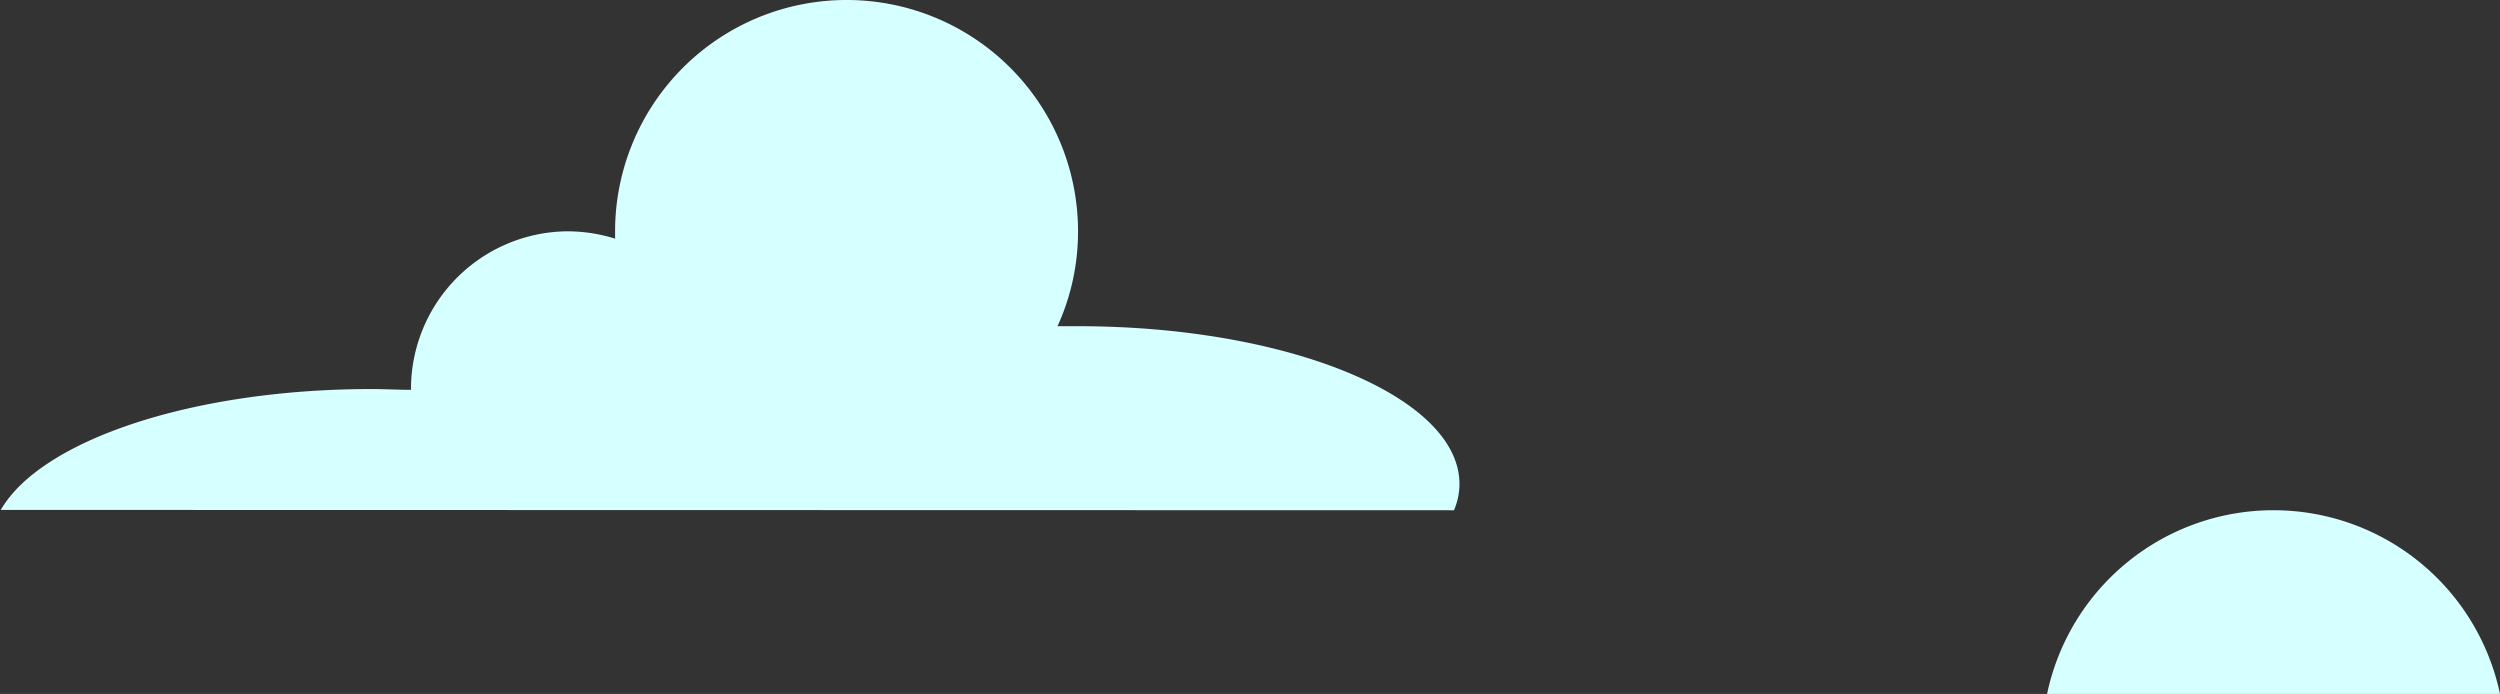
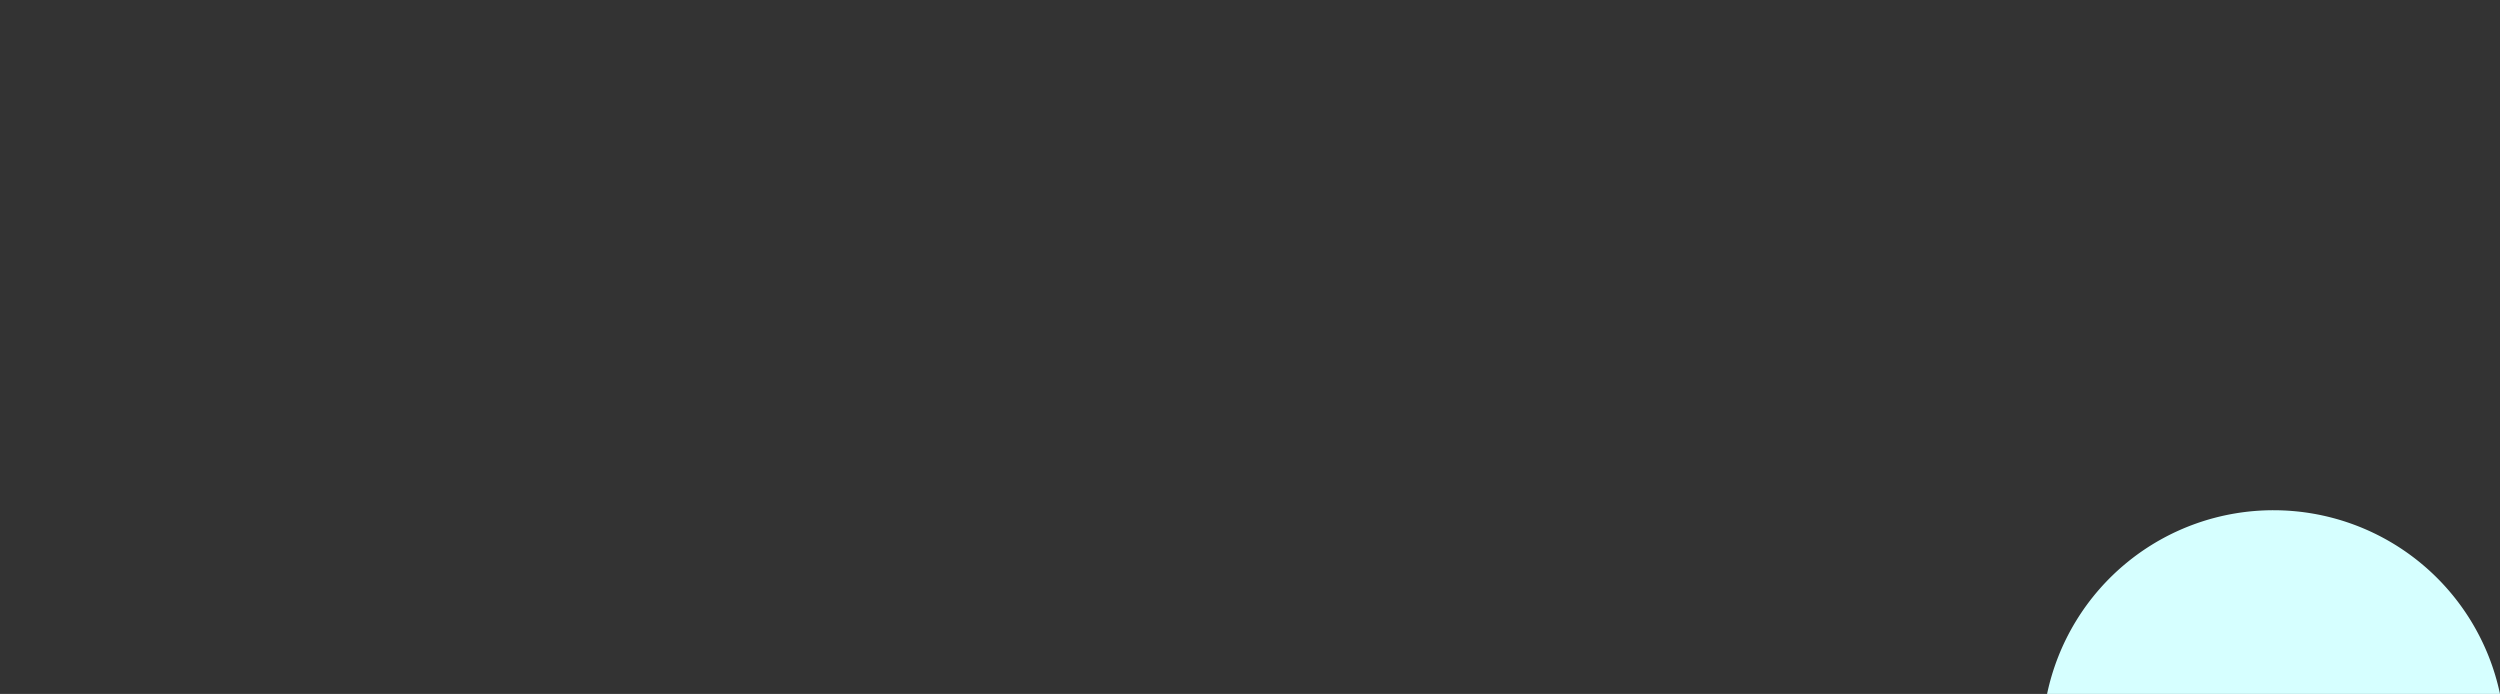
<svg xmlns="http://www.w3.org/2000/svg" id="_ÎÓÈ_1" data-name="—ÎÓÈ_1" viewBox="0 0 160.71 44.61">
  <rect x="0" y="0" width="160.71" height="44.61" fill="#333333" stroke="none" />
  <defs>
    <style>.cls-1{fill:#d6ffff;}</style>
  </defs>
-   <path class="cls-1" d="M1107.05-465a4.34,4.34,0,0,0,.35-1.69c0-5.6-11-10.14-24.52-10.14l-1.32,0a14.62,14.62,0,0,0,1.32-6.1A14.87,14.87,0,0,0,1068-497.8a14.88,14.88,0,0,0-14.88,14.87c0,.16,0,.32,0,.47a10.37,10.37,0,0,0-3.07-.47A10.14,10.14,0,0,0,1040-472.79v.05c-.84,0-1.68-.05-2.54-.05-11.56,0-21.26,3.31-23.83,7.77Z" transform="translate(-1013.58 497.8)" />
  <path class="cls-1" d="M1174.29-453.19A14.88,14.88,0,0,0,1159.73-465a14.87,14.87,0,0,0-14.56,11.83Z" transform="translate(-1013.58 497.8)" />
</svg>